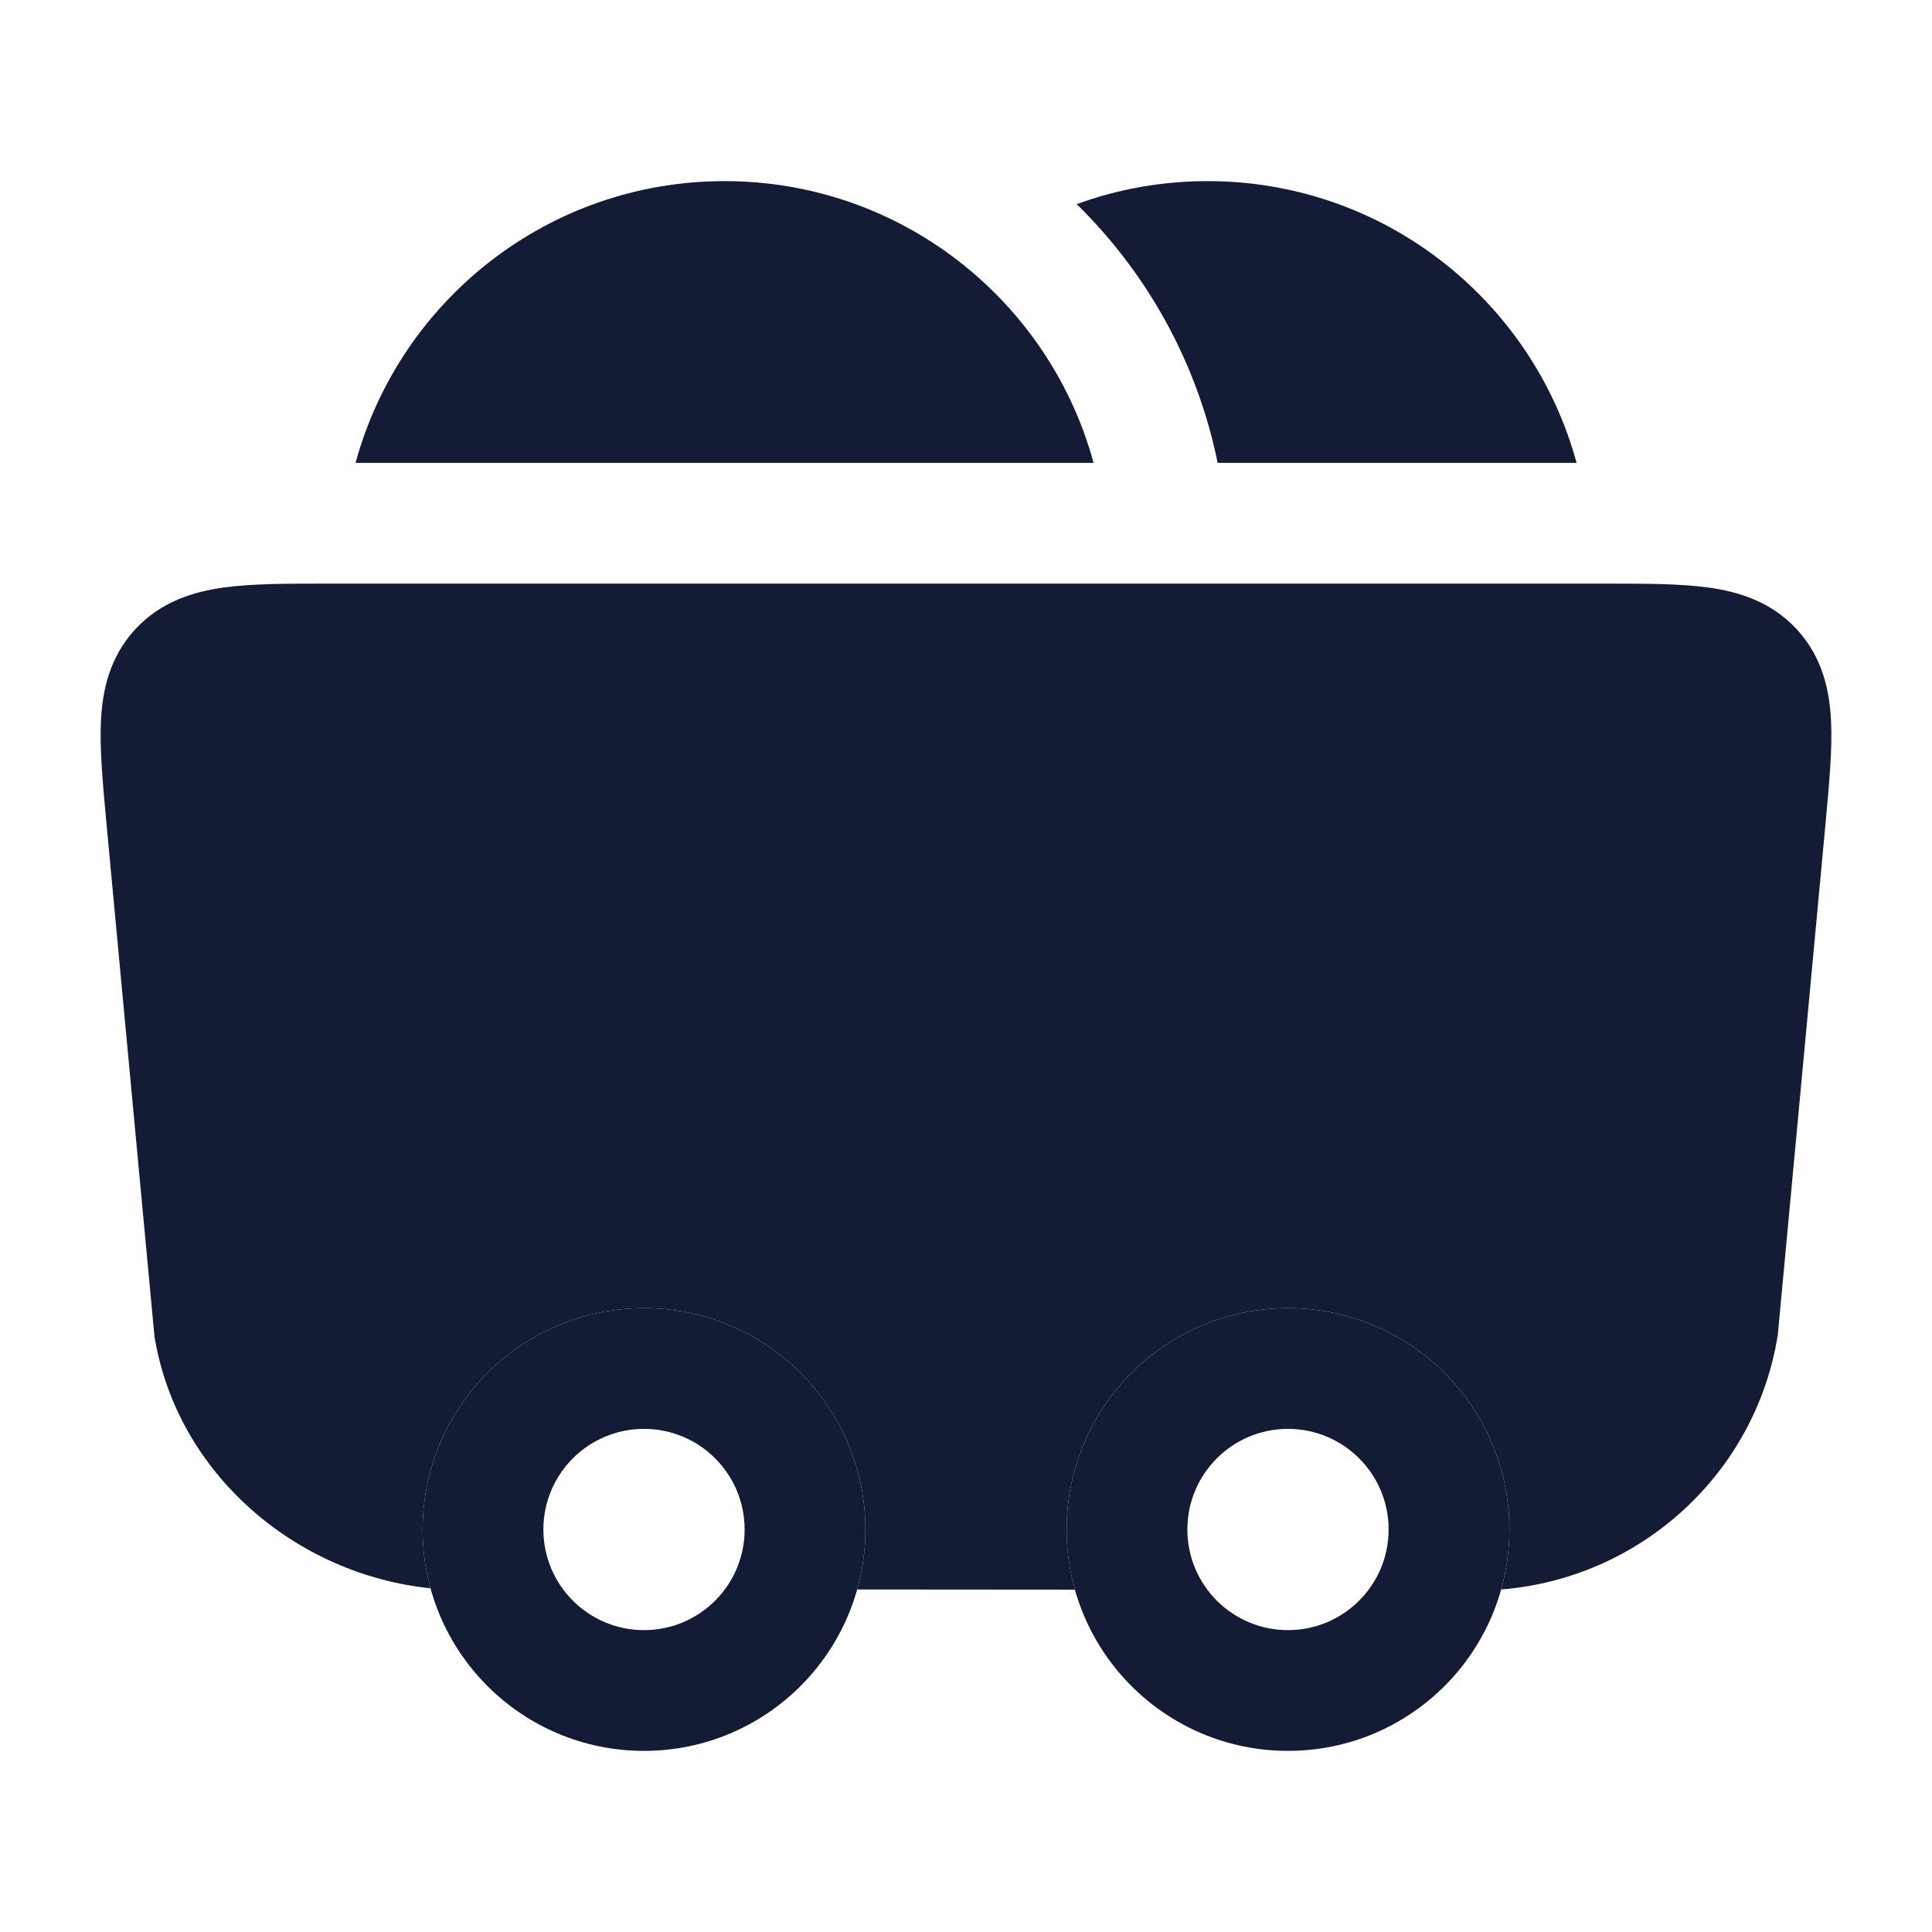
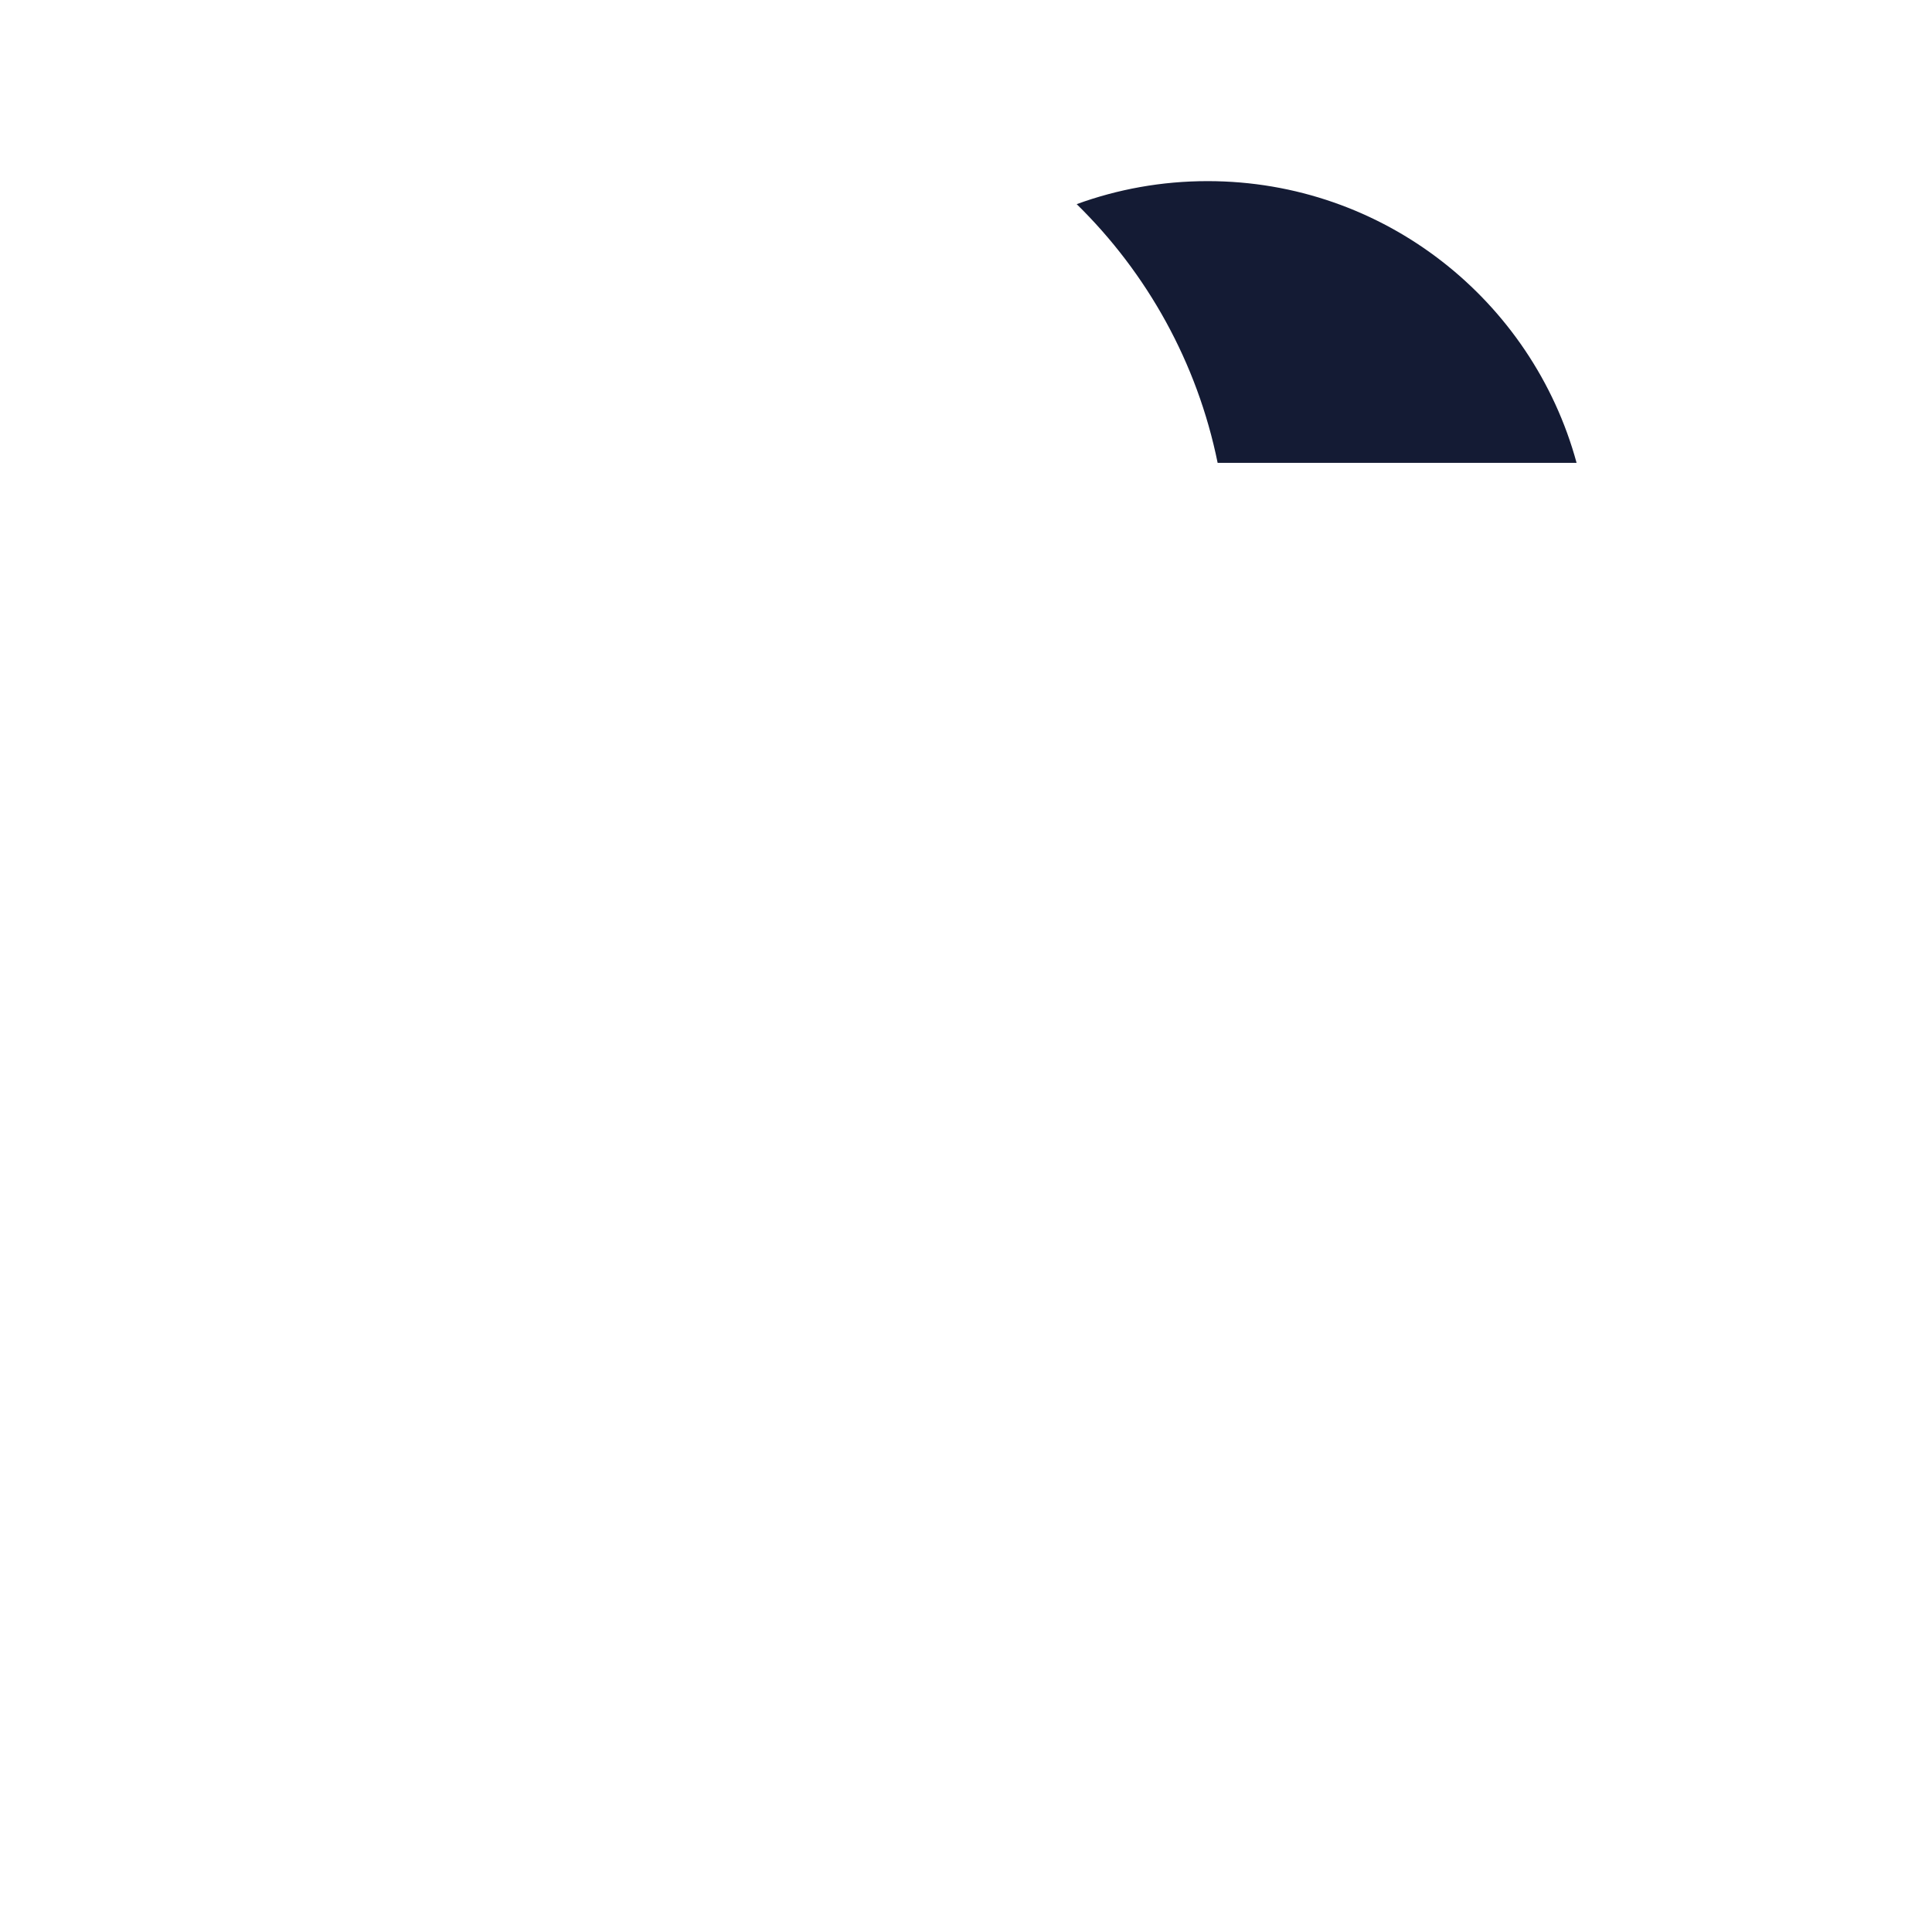
<svg xmlns="http://www.w3.org/2000/svg" width="24" height="24" viewBox="0 0 24 24" fill="none">
-   <path fill-rule="evenodd" clip-rule="evenodd" d="M8 20.25C8.69 20.25 9.25 19.69 9.25 19C9.25 18.31 8.69 17.75 8 17.75C7.31 17.75 6.75 18.31 6.75 19C6.75 19.69 7.31 20.25 8 20.25ZM10.75 19C10.75 20.519 9.519 21.75 8 21.75C6.481 21.75 5.25 20.519 5.25 19C5.25 17.481 6.481 16.25 8 16.25C9.519 16.25 10.75 17.481 10.75 19Z" fill="#141B34" />
-   <path fill-rule="evenodd" clip-rule="evenodd" d="M16 20.25C16.69 20.25 17.25 19.69 17.25 19C17.25 18.31 16.69 17.75 16 17.75C15.309 17.75 14.75 18.31 14.75 19C14.75 19.69 15.309 20.25 16 20.25ZM18.75 19C18.75 20.519 17.519 21.75 16 21.75C14.481 21.75 13.25 20.519 13.25 19C13.25 17.481 14.481 16.25 16 16.25C17.519 16.25 18.75 17.481 18.75 19Z" fill="#141B34" />
-   <path d="M19.958 7.25C20.436 7.25 20.869 7.25 21.218 7.298C21.598 7.35 22.001 7.473 22.319 7.816C22.638 8.162 22.728 8.574 22.746 8.957C22.763 9.306 22.723 9.733 22.68 10.202L22.085 16.577L22.081 16.603C21.8 18.31 20.379 19.606 18.648 19.745C18.715 19.508 18.75 19.258 18.75 19C18.75 17.481 17.519 16.25 16 16.25C14.481 16.25 13.25 17.481 13.25 19C13.25 19.259 13.286 19.509 13.353 19.747L10.648 19.745C10.715 19.508 10.75 19.258 10.75 19C10.75 17.481 9.519 16.25 8 16.25C6.481 16.25 5.25 17.481 5.25 19C5.25 19.253 5.284 19.498 5.348 19.73C3.676 19.56 2.199 18.308 1.919 16.603L1.32 10.202C1.277 9.733 1.237 9.306 1.254 8.957C1.272 8.574 1.362 8.162 1.681 7.816C1.999 7.473 2.402 7.35 2.782 7.298C3.131 7.25 3.564 7.25 4.042 7.25H19.958Z" fill="#141B34" />
-   <path d="M9.001 2.25C6.81 2.25 4.966 3.733 4.417 5.75H13.585C13.036 3.733 11.191 2.25 9.001 2.25Z" fill="#141B34" />
  <path d="M15.001 2.25C14.43 2.25 13.882 2.351 13.375 2.536C14.249 3.392 14.873 4.504 15.126 5.75H19.585C19.036 3.733 17.192 2.25 15.001 2.25Z" fill="#141B34" />
</svg>